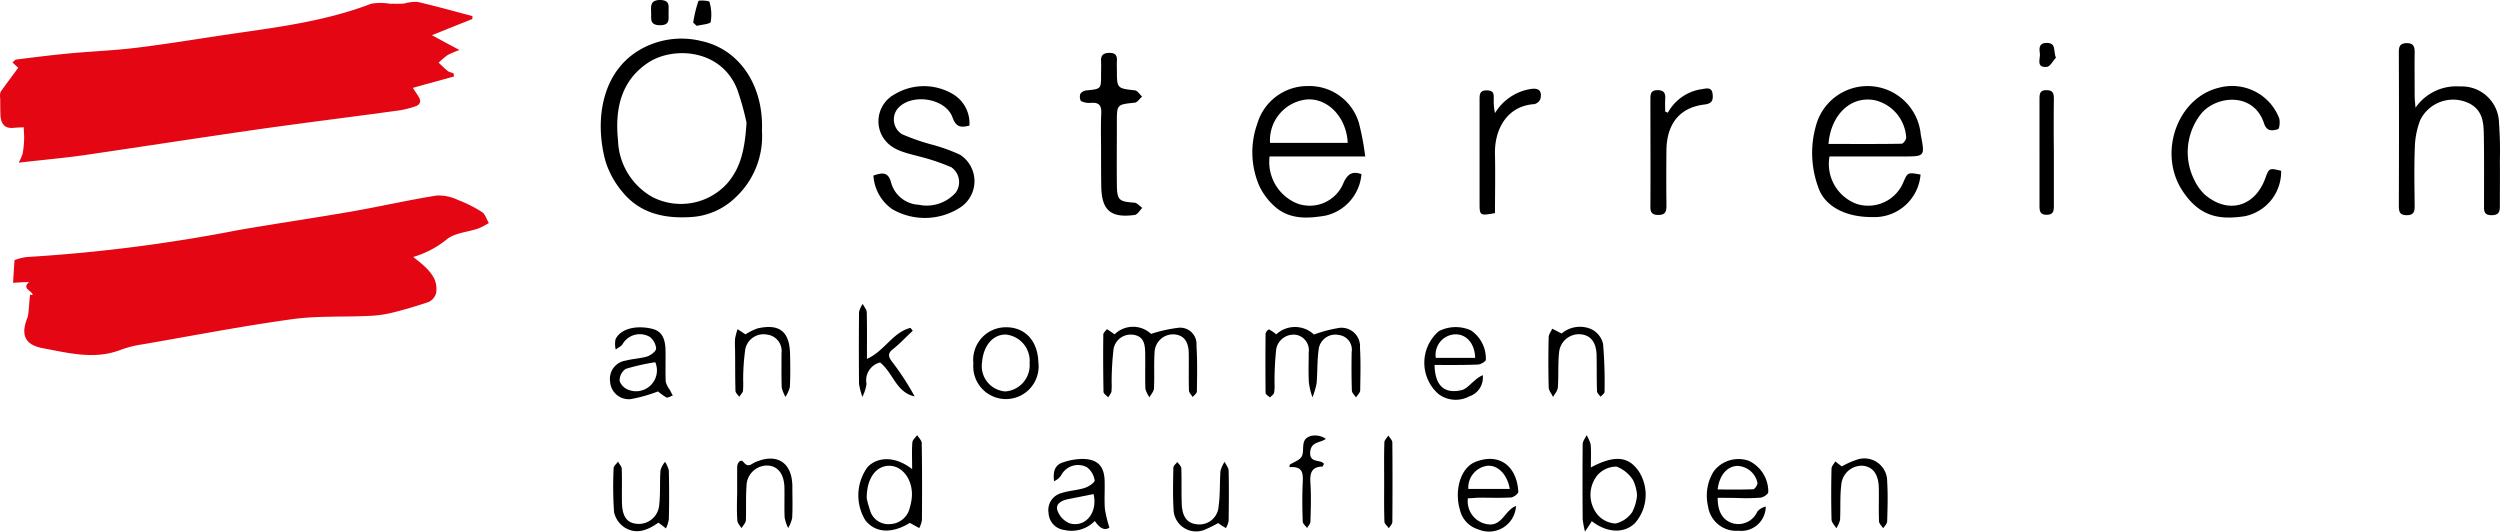
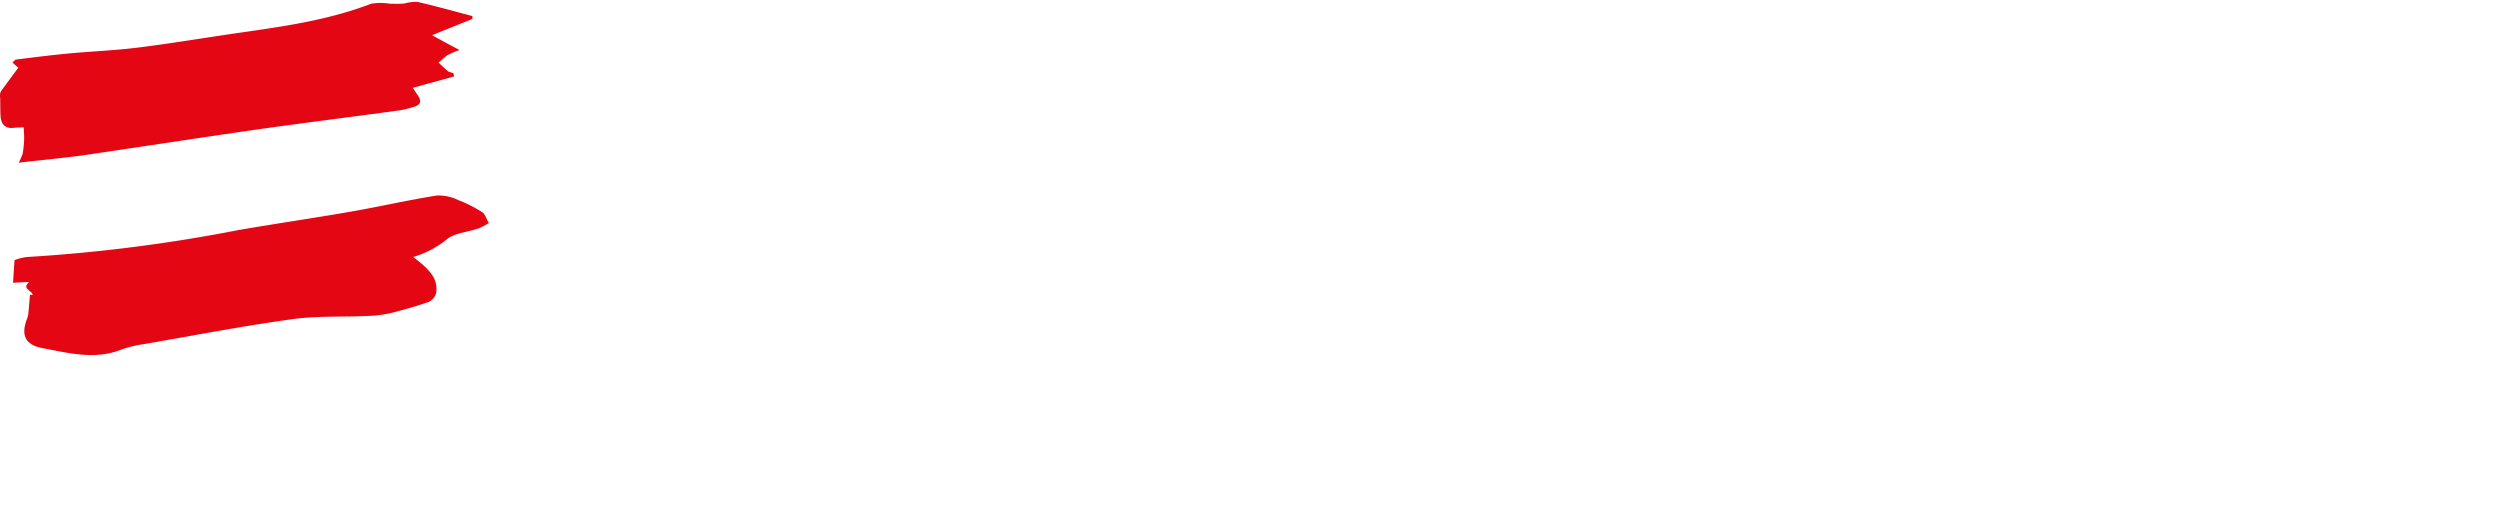
<svg xmlns="http://www.w3.org/2000/svg" width="250.75" height="53.32" viewBox="0 0 250.75 53.32">
  <path d="M46.086 5.014a10.066 10.066 0 00-1.212.522 9.832 9.832 0 00-.878.752c.313.293.606.585.94.857a2.08 2.08 0 00.543.188c.021.1.042.23.063.334-1.337.376-2.674.731-4.137 1.149.272.4.418.627.564.857.334.522.167.857-.4 1.024a9.565 9.565 0 01-1.525.376c-4.722.648-9.444 1.233-14.166 1.9-5.808.836-11.617 1.734-17.446 2.591-2.089.293-4.22.481-6.56.752a5.4 5.4 0 00.4-.9 10.3 10.3 0 00.146-1.379c.021-.376-.021-.731-.042-1.274-.23.021-.627.021-1.045.063-.855.086-1.21-.416-1.275-1.147-.04-.627-.019-1.233-.04-1.859a1.412 1.412 0 01.04-.606C.622 8.42 1.207 7.647 1.834 6.79c-.125-.1-.334-.293-.585-.522.146-.125.251-.272.355-.293 1.818-.23 3.635-.46 5.453-.627 2.277-.209 4.576-.293 6.853-.585 3.343-.418 6.665-.982 10.008-1.463 4.513-.648 9-1.274 13.309-2.925a5.8 5.8 0 011.9 0c.481 0 .94.021 1.421-.021A4.218 4.218 0 0141.866.19c1.839.418 3.677.94 5.516 1.421v.293c-1.254.5-2.507 1-4.053 1.63 1.002.54 1.712.937 2.757 1.48zM3.276 29.585c-.021-.439-1.149-.606-.355-1.3-.564.021-1.107.042-1.609.084.042-.773.084-1.4.146-2.277a5.193 5.193 0 011.233-.313 161.225 161.225 0 0021.207-2.7c3.74-.648 7.48-1.191 11.22-1.839 2.9-.5 5.787-1.17 8.692-1.63a4.5 4.5 0 012.152.46 12.953 12.953 0 012.4 1.212c.313.209.439.71.669 1.086a7.457 7.457 0 01-.982.522c-1.107.4-2.507.46-3.3 1.17a9.667 9.667 0 01-3.3 1.713c.481.4.836.648 1.128.94a4.725 4.725 0 01.961 1.191 2.612 2.612 0 01.209 1.483 1.4 1.4 0 01-.752.9 43.938 43.938 0 01-3.7 1.086 11.258 11.258 0 01-2.361.313c-2.57.125-5.161-.021-7.668.334-4.993.689-9.945 1.651-14.9 2.507a11.068 11.068 0 00-2.215.543c-2.653 1.045-5.265.334-7.856-.146-1.8-.334-2.236-1.337-1.546-3.05a1.944 1.944 0 00.1-.5c.063-.606.1-1.233.167-1.839a.4.4 0 00.26.05z" fill="#e40613" />
-   <path d="M76.423 13.121a8.383 8.383 0 01-2.653 6.686 6.98 6.98 0 01-4.492 1.964c-2.674.167-5.1-.376-6.853-2.528a8.868 8.868 0 01-1.692-3.071c-1.045-3.8-.543-8.65 3.2-11.032a8.327 8.327 0 016.414-1.024c3.861.835 6.264 4.513 6.076 9.005zm-1.546-.815a26.893 26.893 0 00-.919-3.3c-1.588-4.116-6.435-4.367-8.921-2.737-2.8 1.839-3.364 4.743-3.05 7.814a6.764 6.764 0 003.489 5.7 6.265 6.265 0 007.417-1.337c1.441-1.627 1.817-3.549 1.984-6.14zm62.053 3.385h-9.59a4.49 4.49 0 002.779 4.722 3.651 3.651 0 004.659-2.131c.418-.878.919-1.128 1.776-.815a4.659 4.659 0 01-3.594 4.158c-1.818.313-3.719.418-5.223-1.024a6.366 6.366 0 01-1.442-1.985 8.49 8.49 0 01-.188-6.205 5.251 5.251 0 015.077-3.781 5.18 5.18 0 015.119 3.719 25.876 25.876 0 01.627 3.342zm-9.546-1.361h7.793c-.125-2.612-2.048-4.555-4.179-4.346a4.115 4.115 0 00-3.614 4.346zm114.89-3.528a4.988 4.988 0 014.47-2.131 3.735 3.735 0 013.904 3.559l.004.118a37.46 37.46 0 01.084 3.761c.02 1.463 0 2.925 0 4.388 0 .606.02 1.086-.836 1.086-.815 0-.752-.5-.752-1.045 0-2.34.02-4.659-.021-7-.021-1.191-.083-2.361-1.316-3.092a3.673 3.673 0 00-4.987 1.455q-.036.066-.07.133a8.113 8.113 0 00-.542 2.633c-.083 1.985-.042 3.97-.021 5.955 0 .543-.042.94-.752.961-.752.021-.836-.355-.836-.961q.032-7.678 0-15.356c0-.564.083-.919.773-.94.668 0 .815.313.815.9-.021 1.463 0 2.925 0 4.388-.001.311.041.645.083 1.188zm-49.642 6.706a4.638 4.638 0 01-4.847 4.262c-2.654.021-4.743-1.066-5.391-2.925a9.979 9.979 0 01-.251-6.247 5.358 5.358 0 0110.509.9c.418 2.194.439 2.194-1.776 2.194h-7.375a4.264 4.264 0 002.737 4.764 3.815 3.815 0 004.659-2.152c.44-1.026.44-1.026 1.735-.796zm-9.235-3.071c2.486 0 4.91.021 7.334-.021.167 0 .46-.4.46-.606a4.094 4.094 0 00-3.071-3.74c-2.383-.522-4.473 1.337-4.723 4.367zm-86.164-1.838c-.794.188-1.316.23-1.692-.815-.71-1.985-4.179-2.465-5.516-.878a1.745 1.745 0 00.298 2.45q.068.053.141.099a21.5 21.5 0 002.821 1 17.681 17.681 0 013.009 1.066 3.151 3.151 0 01.084 5.244 6.52 6.52 0 01-6.895.209 4.447 4.447 0 01-1.88-3.364c.857-.292 1.483-.418 1.776.71a3.017 3.017 0 002.758 2.215 3.9 3.9 0 003.719-1.212 1.81 1.81 0 00-.408-2.527l-.031-.022a21.58 21.58 0 00-3.216-1.082c-1.483-.4-3.029-.648-3.8-2.215a3.073 3.073 0 011.316-4.011 5.7 5.7 0 015.871-.021 3.406 3.406 0 011.645 3.154zm131.565 4.533a4.554 4.554 0 01-3.656 4.555c-2.507.376-4.492.084-6.226-2.528-2.507-3.782-.543-9.36 3.656-10.363a5.062 5.062 0 016.017 3.03c.125.334.042 1.086-.1 1.128-.543.167-1.128.272-1.4-.564-1.024-3.155-4.7-2.821-6.247-1.066a6.2 6.2 0 00-.731 6.769 4.929 4.929 0 001.024 1.421c2.32 1.985 4.994 1.254 6.06-1.588.391-1.086.412-1.086 1.603-.794zm-118.361-1.925c0-1.3-.042-2.57.021-3.865.021-.773-.23-1.086-1.024-1.024a1.918 1.918 0 01-.982-.167c-.146-.084-.188-.543-.084-.752a.859.859 0 01.648-.334c1.421-.146 1.421-.146 1.421-1.546 0-.46.021-.9 0-1.358-.042-.627.23-.857.857-.857s.773.313.731.857c-.021.272 0 .564 0 .836 0 1.88 0 1.859 1.818 2.068.251.021.481.418.71.627-.251.209-.481.585-.731.606-1.8.188-1.8.167-1.8 1.985 0 2.089-.021 4.179 0 6.268.021 1.525.209 1.671 1.755 1.776.272.021.522.334.794.522-.251.251-.481.669-.752.71-2.445.334-3.343-.481-3.364-2.946-.018-1.106-.018-2.254-.018-3.406zm56.851-3.904a4.617 4.617 0 013.406-2.361c.439-.063 1.024-.272 1.086.543.063.627-.125.919-.836 1-2.716.334-3.761 2.215-3.8 4.534q-.031 2.821 0 5.641c0 .585-.125.9-.815.9-.669 0-.815-.313-.794-.9.021-3.552 0-7.1 0-10.656 0-.522 0-.961.731-.961.71 0 .794.4.752.94-.021.4 0 .815 0 1.212.103.046.186.067.27.108zm-17.341 10.071c-1.5.272-1.546.251-1.546-.961V10.091c0-.543-.042-1.066.773-1.024.794.021.627.564.648 1.024a5.423 5.423 0 00.125 1.254 5.127 5.127 0 013.615-2.424c.857-.125 1.107.272.94 1a.854.854 0 01-.606.522c-2.82.188-4.032 2.633-3.949 5.077.042 1.947 0 3.888 0 5.854zm-21.939 12.16a2.769 2.769 0 013.782.021 13.595 13.595 0 012.55-.669 1.856 1.856 0 012.067 1.985c.084 1.421.042 2.862.021 4.283 0 .23-.272.46-.418.71-.146-.23-.418-.46-.418-.689-.042-1.3-.042-2.57-.021-3.865a1.478 1.478 0 00-1.214-1.701l-.086-.012a1.68 1.68 0 00-1.985 1.3c-.188 1.149-.125 2.361-.23 3.531a6.907 6.907 0 01-.418 1.421 7.108 7.108 0 01-.355-1.463c-.063-1-.02-2.027-.02-3.03a1.568 1.568 0 00-1.275-1.776 1.773 1.773 0 00-1.985 1.442 31.102 31.102 0 00-.167 3.426 4.648 4.648 0 01-.042.94c-.042.188-.272.313-.418.481-.146-.146-.439-.313-.439-.46q-.03-2.977 0-5.955a.71.71 0 01.334-.418 3.81 3.81 0 01.737.498zm-16.213-.001a2.638 2.638 0 013.656-.042 14.241 14.241 0 012.674-.606 1.639 1.639 0 011.88 1.776c.1 1.525.063 3.071.042 4.6 0 .188-.272.376-.418.564-.125-.209-.355-.418-.376-.648-.042-1.254 0-2.507-.021-3.761-.021-1.191-.522-1.818-1.483-1.88a1.86 1.86 0 00-1.943 1.773v.003c-.084 1.212 0 2.445-.063 3.656-.021.293-.292.585-.46.878a3.038 3.038 0 01-.4-.836c-.042-1.212 0-2.444-.021-3.656-.021-.836-.146-1.63-1.191-1.776a1.745 1.745 0 00-1.985 1.463 29.212 29.212 0 00-.188 3.322 7.076 7.076 0 01-.021.94 2.12 2.12 0 01-.334.543c-.167-.188-.46-.355-.46-.543a174.696 174.696 0 01-.021-5.746c0-.188.23-.355.355-.543.256.143.502.331.778.519zM91.487 47.052c0-1.024-.042-1.839.021-2.674.021-.251.313-.5.481-.731.167.251.439.522.46.773.042 2.57.042 5.161.021 7.73a2.5 2.5 0 01-.272.815c-.292-.167-.585-.313-.94-.522-1.8 1.107-3.468 1.024-4.471-.272a4.793 4.793 0 01.251-5.349c1.065-1.066 2.82-1.045 4.449.23zm-4.555 2.946a11.795 11.795 0 00.334 1.191 1.9 1.9 0 001.985 1.379 2.1 2.1 0 002.006-1.671 4.915 4.915 0 00.21-1.212c.041-1.651-.983-2.967-2.278-2.967-1.316-.001-2.277 1.253-2.256 3.28zm72.73 2.277c-.188.292-.334.522-.69 1.045a11.15 11.15 0 01-.23-1.233q-.031-3.761 0-7.522c0-.313.251-.606.4-.919a4.363 4.363 0 01.4.919c.063.752.021 1.483.021 2.319 2.361-1.254 3.74-1.128 4.784.355a4.323 4.323 0 01-.355 5.223c-1.071 1.067-2.805 1.004-4.33-.187zm4.534-2.591a4.086 4.086 0 00-.4-1.525 3.378 3.378 0 00-1.651-1.358 2.561 2.561 0 00-1.922.857 3.143 3.143 0 000 3.949 2.548 2.548 0 001.818.9 2.76 2.76 0 001.672-1.149 4.593 4.593 0 00.483-1.674zM65.997 39.258a14.849 14.849 0 01-2.737.773 1.875 1.875 0 01-2.06-1.67l-.008-.106a1.845 1.845 0 011.567-2.086l.021-.003c.71-.188 1.463-.209 2.152-.418.355-.125.878-.522.878-.794a1.666 1.666 0 00-.648-1.17 1.992 1.992 0 00-2.716.731c-.146.23-.46.355-.689.543a2.435 2.435 0 01-.02-1.024c.48-1.024 1.963-1.442 3.634-1.066.92.209 1.358.857 1.38 2.173.02 1.045-.022 2.089.02 3.134a2.417 2.417 0 00.418.836c.1.188.188.376.293.564-.23.063-.5.251-.648.188a6.834 6.834 0 01-.837-.605zm-.272-2.925a20.331 20.331 0 00-2.967.669 1.385 1.385 0 00-.606 1.233 1.547 1.547 0 001.045.919 2.093 2.093 0 002.528-2.821zm106.557 13.599c0 1.463.543 2.277 1.567 2.57a2.077 2.077 0 002.4-1.17 1.5 1.5 0 01.857-.522 2.457 2.457 0 01-2.737 2.424 2.852 2.852 0 01-3.05-2.444 4.636 4.636 0 01.564-3.51 3.117 3.117 0 013.51-1.066 3.4 3.4 0 011.964 3.155c-.021.209-.481.5-.752.543a19.228 19.228 0 01-2.194.042c-.688-.022-1.378-.022-2.129-.022zm0-.836c1.233 0 2.4.021 3.552-.021.167 0 .46-.439.439-.648a2.135 2.135 0 00-1.943-1.692c-1.048-.018-1.882.88-2.048 2.364zm-61.009 3.826c-.543.355-1.024-.021-1.463-.669a3.245 3.245 0 01-3.071.9 1.788 1.788 0 01-1.567-1.692 1.759 1.759 0 011.3-2.006c.752-.251 1.567-.272 2.34-.522.4-.125 1-.543.982-.752a2.028 2.028 0 00-.773-1.316 1.905 1.905 0 00-2.577.787l-.014.028a1.657 1.657 0 01-.71.585c-.1-.857 0-1.63.94-1.9a6.2 6.2 0 011.922-.334c1.546.021 2.194.752 2.215 2.277.021.9-.042 1.818.021 2.716a12.958 12.958 0 00.455 1.898zm-1.588-3.364c-.836.167-1.672.334-2.528.5-.627.125-1.3.439-1.107 1.107a2.164 2.164 0 001.212 1.316c1.588.483 2.864-1.047 2.424-2.923zm96.318-34.285v5.411c0 .522-.084.857-.731.857-.669 0-.71-.4-.71-.9V9.903c0-.522.063-.878.731-.857.669 0 .71.4.71.9q-.031 2.664 0 5.328zM147.23 49.977a2.327 2.327 0 002.005 2.61l.022.002c1.421.188 1.692-1.442 2.8-1.839a2.715 2.715 0 01-3.8 2.34 2.643 2.643 0 01-1.8-1.859c-.627-2.006.021-4.325 1.546-4.91 2.486-.961 4.158.543 4.283 3.009 0 .188-.46.543-.731.564-1.066.063-2.152.021-3.238.021-.356.016-.732.062-1.087.062zm4.2-.94c-.251-1.462-1.191-2.4-2.236-2.319a2.205 2.205 0 00-1.922 2.319zm-7.543-12.432c.042 2.068.961 2.925 2.7 2.528.46-.1.857-.585 1.275-.919a3.106 3.106 0 01.857-.585 1.986 1.986 0 01-1.358 2.131 2.876 2.876 0 01-3.071-.23 4.173 4.173 0 01.021-6.31 3.7 3.7 0 013.218-.084 3.389 3.389 0 011.5 2.946c0 .167-.522.481-.794.481-1.444.062-2.865.042-4.348.042zm4.074-.71c-.042-1.463-.9-2.4-2.027-2.361a2.049 2.049 0 00-1.922 2.361zm-61.007.104c1.776-.794 2.591-2.674 4.367-3.113.084.1.146.188.23.293-.669.606-1.274 1.274-1.985 1.839-.564.439-.46.773-.084 1.274a25.993 25.993 0 012.256 3.468c-1.859-.4-2.152-2.361-3.468-3.406a1.847 1.847 0 00-1.358 2.152 4.068 4.068 0 01-.418 1.3 7.89 7.89 0 01-.334-1.3 409.95 409.95 0 010-7.187 2.119 2.119 0 01.376-.836c.125.272.376.543.4.815.038 1.525.018 3.05.018 4.701zm13.914-3.175c1.943-.021 3.218 1.358 3.28 3.51a3.279 3.279 0 11-6.519.125 3.276 3.276 0 013.239-3.635zm2.4 3.615a2.656 2.656 0 00-2.382-2.883c-1.337-.021-2.257 1.17-2.382 2.758a2.544 2.544 0 002.103 2.919q.118.019.237.027a2.637 2.637 0 002.427-2.822zm53.364-2.989a2.843 2.843 0 012.967-.439 2.178 2.178 0 011.191 1.5 45.77 45.77 0 01.146 4.785c0 .167-.251.334-.4.5-.125-.188-.334-.355-.355-.543-.042-1.212-.021-2.445-.042-3.656-.042-1.274-.606-1.985-1.609-2.068a2 2 0 00-2.152 1.8c-.125 1.17-.042 2.361-.125 3.531-.021.334-.314.648-.481.961-.146-.334-.439-.648-.439-.982q-.063-2.507 0-5.014c0-.293.23-.564.355-.857.296.148.567.295.944.482zM73.937 49.6v-2.716c0-.481.355-.9.648-.522.481.585.773.167 1.107.021 2.236-1 3.782 0 3.782 2.444 0 1.045.042 2.089-.021 3.134a3.345 3.345 0 01-.4 1 4 4 0 01-.355-1.066c-.042-1 0-2.006-.021-3.03-.042-1.358-.689-2.152-1.734-2.173a2.069 2.069 0 00-2.068 2.068c-.084 1.149-.021 2.3-.063 3.426-.021.272-.292.522-.439.794-.146-.251-.418-.522-.418-.794-.063-.836-.042-1.713-.021-2.591zm.835-16.062a5.641 5.641 0 011.233-.606c2.173-.481 3.176.313 3.238 2.549.021 1.107.042 2.236-.021 3.343a3.388 3.388 0 01-.439.982 3.54 3.54 0 01-.376-.94c-.042-1.149-.021-2.3-.021-3.447a1.656 1.656 0 00-1.427-1.857l-.015-.002a1.869 1.869 0 00-2.193 1.476l-.001.007a21.838 21.838 0 00-.209 3.113 8.615 8.615 0 01-.021 1.045c-.042.209-.251.4-.376.606-.125-.209-.376-.4-.376-.606-.042-1.4-.021-2.779-.042-4.179a8.716 8.716 0 010-1.045 7.214 7.214 0 01.251-.961c.252.162.521.35.795.522zm-8.733 18.883c-1.045.731-2.194 1.254-3.427.46a2.457 2.457 0 01-1.024-1.525 38.399 38.399 0 01-.042-4.388c0-.23.293-.439.439-.669.125.251.376.481.376.731.042 1.107 0 2.236.021 3.343.021 1.442.5 2.11 1.567 2.173a2.058 2.058 0 002.173-1.937v-.006c.125-1.128.042-2.3.125-3.426a2.293 2.293 0 01.46-.857 3.062 3.062 0 01.376.857c.042 1.63.042 3.28 0 4.91a3.132 3.132 0 01-.293.919c-.228-.207-.481-.376-.751-.585zm118.694-5.641a8.701 8.701 0 011.5-.669 2.285 2.285 0 013.05 2.194c.084 1.316.042 2.653 0 3.97 0 .251-.251.481-.4.71-.146-.23-.4-.46-.418-.689-.042-1.107 0-2.236-.021-3.343-.021-1.358-.564-2.11-1.567-2.236a2.062 2.062 0 00-2.194 1.9c-.146 1.17-.063 2.361-.125 3.531a2.955 2.955 0 01-.376.836c-.167-.292-.46-.564-.48-.857a104 104 0 010-5.119c0-.251.251-.481.376-.731.237.189.45.356.655.503zm-62.554 5.683a11.672 11.672 0 01-1.254.627 2.263 2.263 0 01-3.218-2.006c-.084-1.379-.042-2.779-.021-4.158 0-.209.251-.4.4-.585.146.209.376.4.4.606.042 1.17 0 2.361.042 3.552.042 1.337.543 2.006 1.567 2.089a1.918 1.918 0 002.12-1.69q.008-.064.011-.128c.167-1.17.1-2.361.188-3.531a2.994 2.994 0 01.418-.919c.146.313.4.606.4.919.042 1.671.021 3.343 0 4.993a2.086 2.086 0 01-.272.731 7.158 7.158 0 01-.781-.5zm7.187-5.854c.418-.272.961-.439 1.191-.815.23-.418.063-1.045.251-1.525.251-.669 1.421-.794 2.173-.251-.543.418-1.483.251-1.567 1.316-.1 1.17 1.065.71 1.38 1.191-.084.167-.126.272-.147.272-1.128.021-1.275.689-1.212 1.651.084 1.274.042 2.57 0 3.865 0 .23-.23.439-.334.648-.146-.209-.439-.439-.439-.648-.042-1.3-.063-2.57 0-3.865.042-.9.063-1.713-1.316-1.588a.515.515 0 01.02-.251zm9.465 1.738c0-1.316-.021-2.653.021-3.97 0-.23.251-.46.4-.689.146.23.4.46.4.71.021 2.653.021 5.286 0 7.939 0 .23-.23.439-.355.648-.146-.23-.439-.439-.439-.669-.048-1.315-.027-2.653-.027-3.969zM67.063 1.254c-.042.606.209 1.274-.857 1.274-1.107 0-.857-.689-.9-1.316C65.285.564 65.243 0 66.225 0c1.068.021.796.731.838 1.254zm2.465 1.023A12.67 12.67 0 0170.05.104c.042-.1 1.086-.042 1.107.084a4.379 4.379 0 01.125 2.006c-.063.23-.919.272-1.4.4-.124-.108-.229-.212-.354-.317zm136.683 3.51c-.313.334-.585.9-.919.919-1.086.1-.648-.794-.689-1.316-.063-.481-.146-1.086.689-1.086.982.021.627.773.919 1.483z" />
</svg>